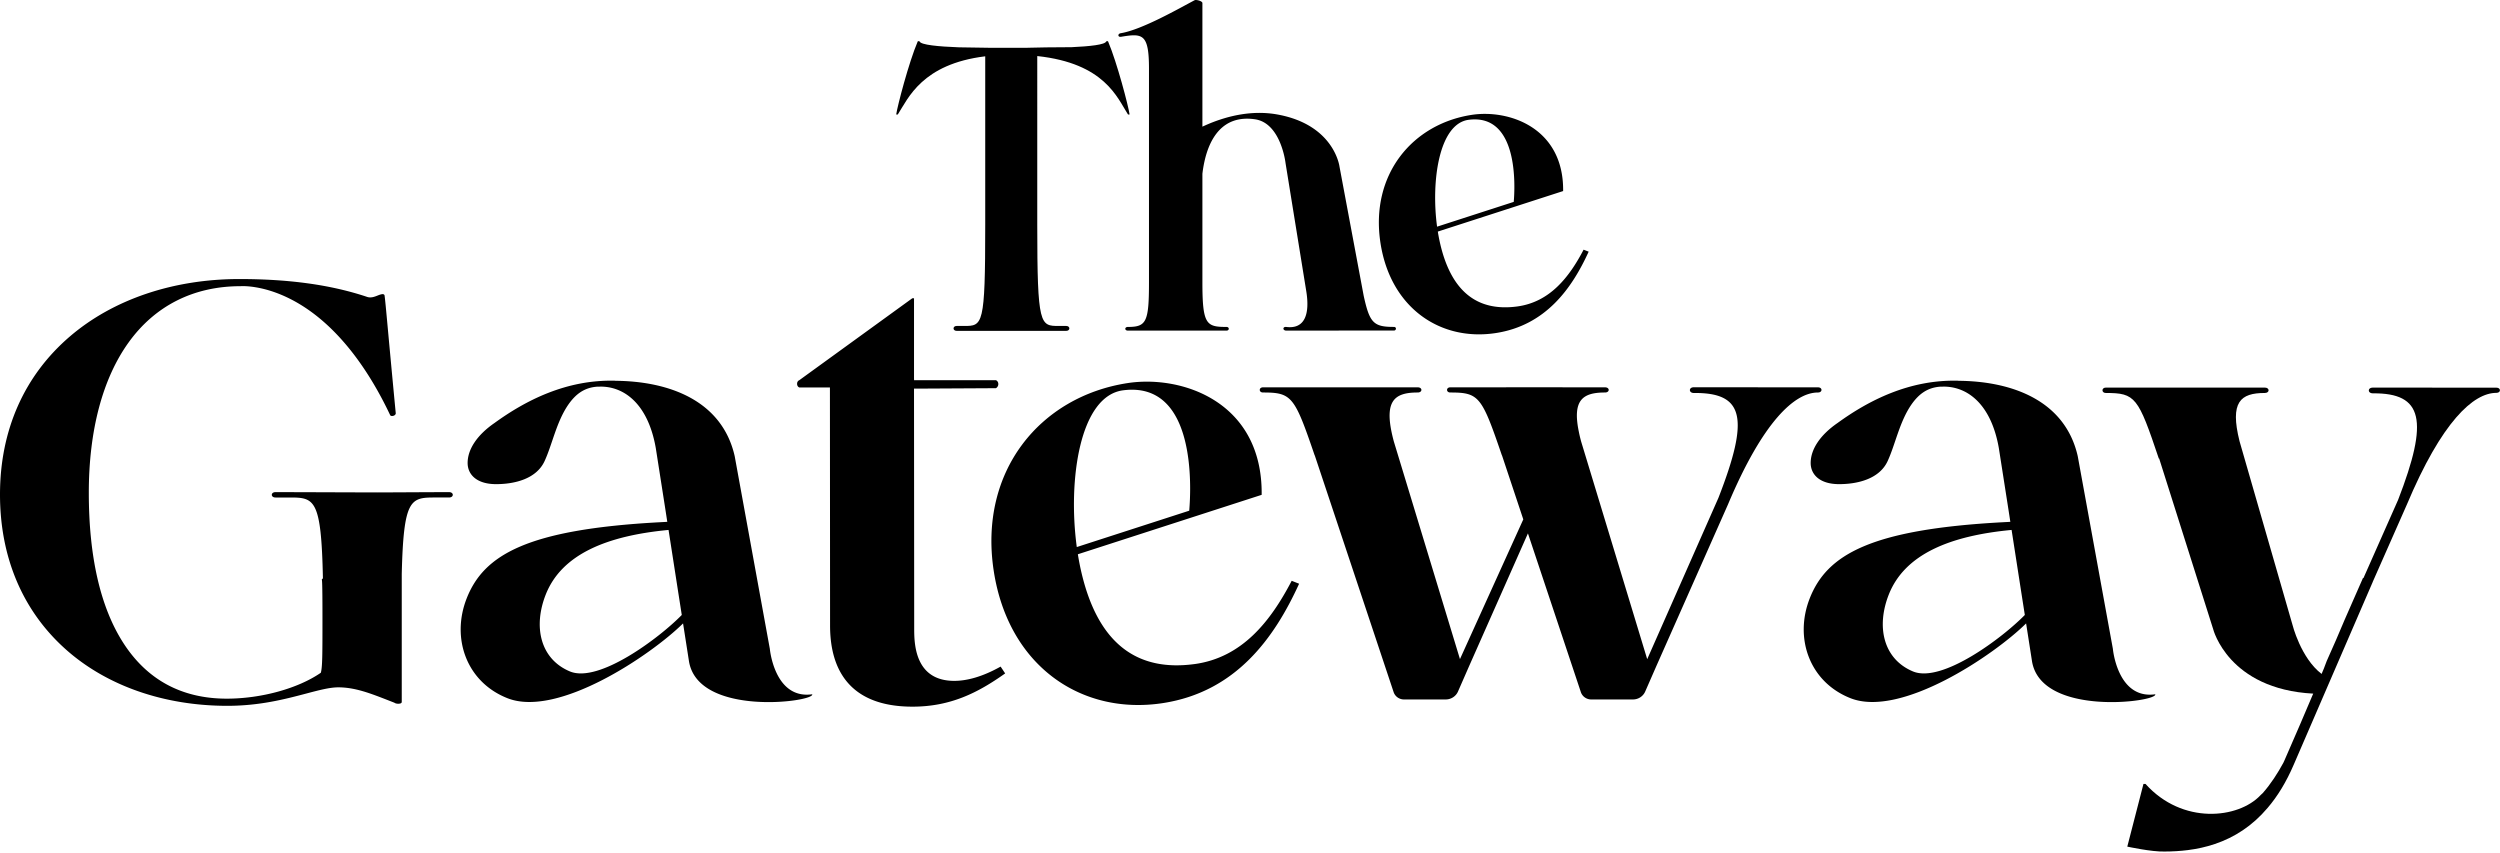
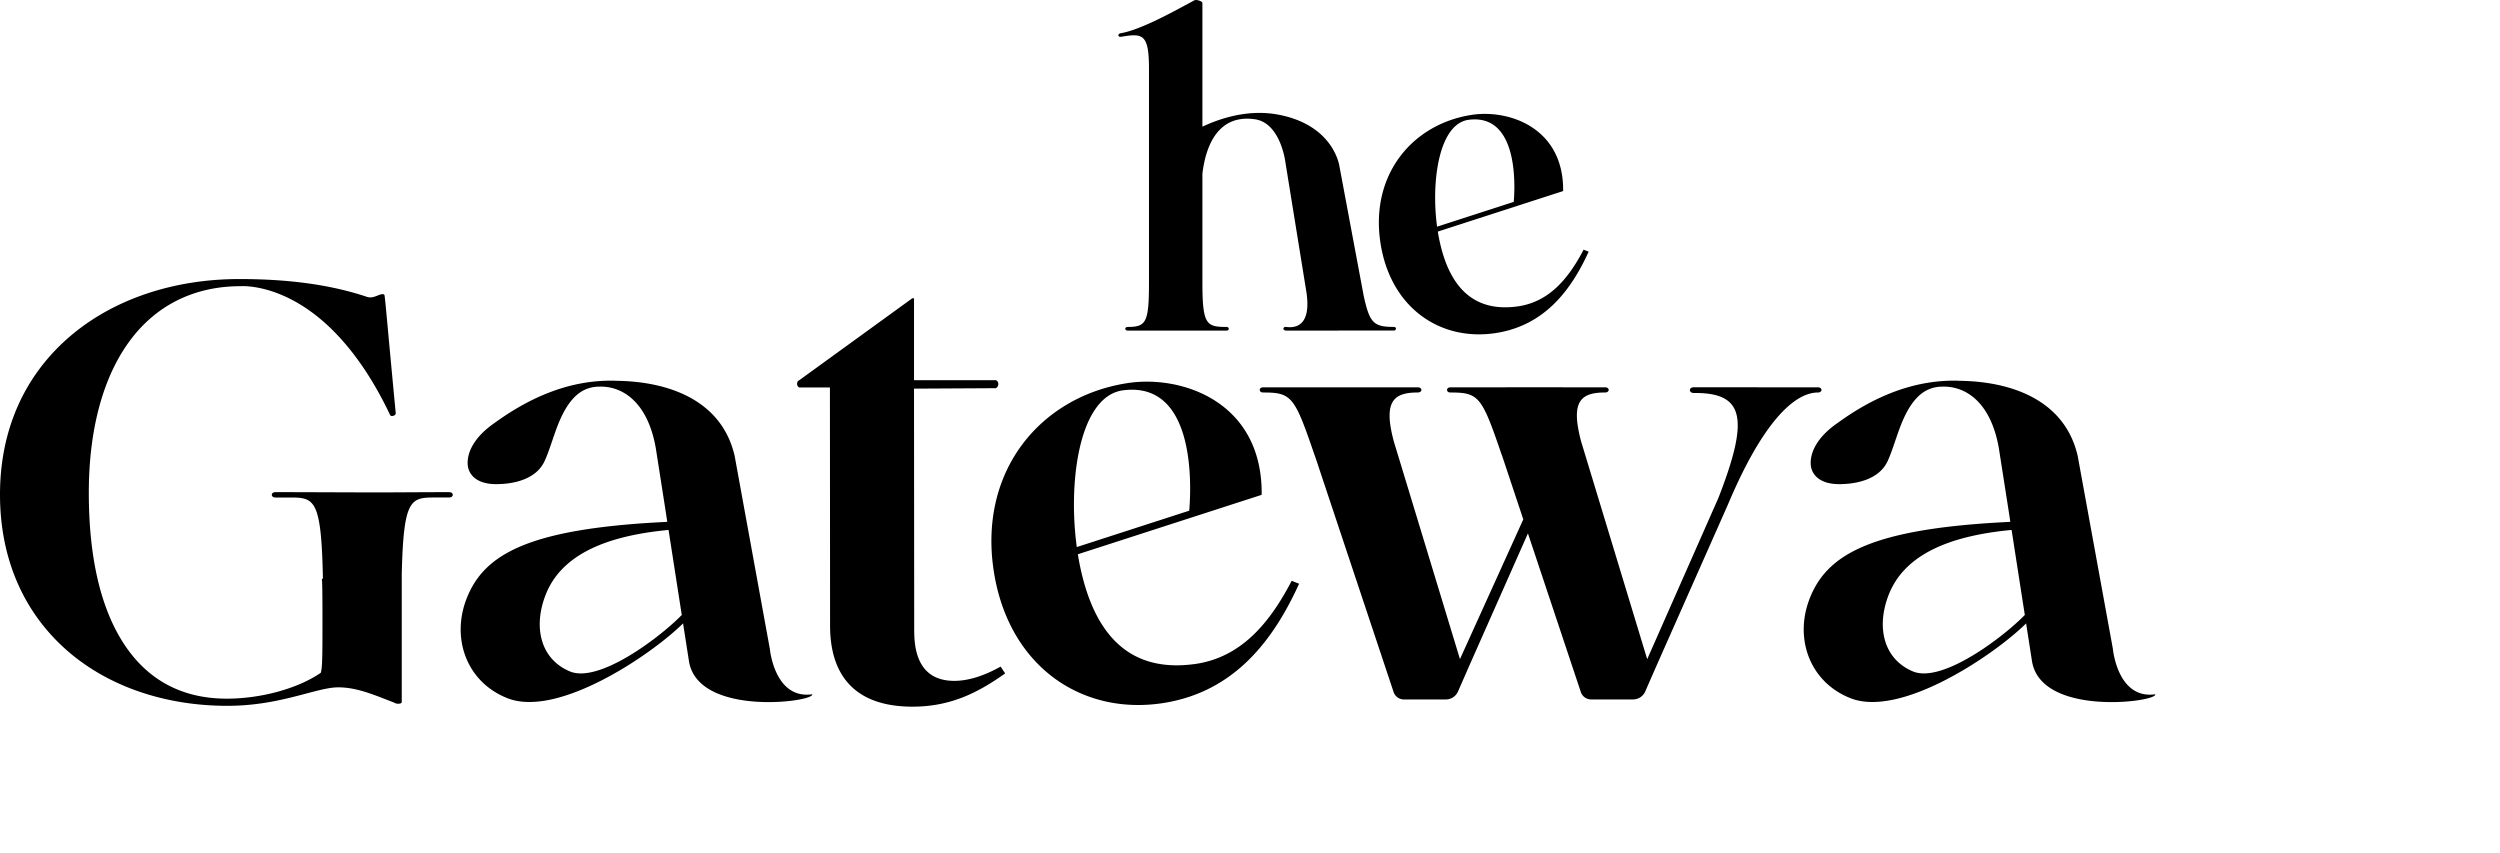
<svg xmlns="http://www.w3.org/2000/svg" xml:space="preserve" fill-rule="evenodd" stroke-linejoin="round" stroke-miterlimit="2" clip-rule="evenodd" viewBox="0 0 1175 401">
-   <path fill-rule="nonzero" d="M421.585 53.856c.386 0 .441-.145.441-.145 4.813-7.496 11.34-23.605 41.034-27.245v79.276c0 47.463-1.141 47.463-10.025 47.463h-3.439c-.941 0-1.434.578-1.434 1.149 0 .571.493 1.148 1.434 1.148h51.572c.941 0 1.434-.577 1.434-1.148s-.493-1.149-1.434-1.149h-3.438c-8.857 0-10.217 0-10.217-47.463V26.346c31.704 3.409 37.619 19.625 42.589 27.363 0 0 .055.144.441.144.358 0 .358-.117.358-.117-.551-3.818-5.858-24.283-10.105-34.269-.121-.292-.883.002-.883.002-.438 1.551-7.774 2.327-16.268 2.71-9.968.018-15.18.144-19.422.245l-1.648.04h-5.435c-.144-.003-.255-.003-.296-.003-.041 0-.153.003-.302.003h-11.459c-2.982-.042-6.098-.09-9.056-.139-1.91-.029-3.721-.059-5.352-.083-9.471-.351-17.993-1.127-18.457-2.773 0 0-.762-.292-.886 0-4.247 9.987-9.554 30.454-10.106 34.27 0 0 0 .117.359.117" />
  <path fill-rule="nonzero" d="M526.855 17.298c10.127-1.704 13.165-1.519 13.165 14.913V132.65c0 18.711-1.22 21.012-9.919 21.012-1.612 0-1.612 1.726 0 1.726h46.352c1.428 0 1.428-1.726 0-1.726-9.506 0-11.324-1.15-11.324-21.012V81.69a57.21 57.21 0 0 1 .982-5.876c2.291-10.288 8.264-21.966 23.689-19.757 12.269 1.757 14.399 20.567 14.399 20.567l9.691 59.902c1.901 11.314-.747 18.241-9.365 17.139-1.6-.205-1.818 1.507-.219 1.712l50.603-.014c1.416.182 1.647-1.715.219-1.712-9.583.021-11.417-1.924-14.196-14.629l-11.36-60.665s-2.357-19.676-29.184-24.543c-11.79-2.134-23.118.616-32.008 4.282a82.724 82.724 0 0 0-3.251 1.432V1.44c0-.967-3.037-1.726-3.659-1.335-6.881 3.614-24.488 13.764-34.615 15.489-1.61.185-1.61 1.911 0 1.704M690.305 56.302c23.55-3.008 21.758 31.559 21.155 38.581l-36.034 11.65c-2.899-21.453.923-48.45 14.879-50.231m12.71 100.235c23.413-3.599 35.746-20.89 43.656-38.253l-2.377-.937c-6.738 12.914-15.844 24.604-31.144 26.684-17.812 2.421-31.415-5.793-36.722-31.568a86.082 86.082 0 0 1-.655-3.619l58.899-19.046-.007-.022.007-.003c.326-29.809-25.569-38.458-42.971-35.782-27.915 4.292-47.814 28.137-42.881 60.219 4.681 30.452 28.094 46.342 54.195 42.327M211.052 231.303c-8.182 0-29.614.141-33.708.141-4.385 0-39.663-.141-47.845-.141-2.339 0-2.339 2.522 0 2.522h6.72c11.638 0 14.786.737 15.554 37.984l-.374.379-.168.169.06.229c.267 1.071.267 13.242.267 17.827 0 16.779 0 23.24-.777 25.789-10.727 7.396-28.048 12.169-44.183 12.169-21.12 0-37.493-8.83-48.673-26.246-10.737-16.728-16.182-40.467-16.182-70.546 0-29.165 6.45-53.564 18.654-70.56 12.452-17.344 30.657-26.508 52.642-26.508h.036c.095-.007 10.168-.814 23.809 6.227 22.815 11.778 37.875 36.062 46.508 54.406.324.508 1.202.424 1.729.205.676-.284 1-.848.853-1.408-1.782-18.677-2.925-31.096-3.692-39.417-.856-9.302-1.249-13.553-1.529-15.605a.738.738 0 0 0-.358-.54c-.469-.267-1.314-.125-2.903.517-1.715.698-3.399 1.265-5.185.567-16.79-5.594-36.358-8.314-59.824-8.314-30.999 0-59.239 9.549-79.523 26.89C11.397 176.472 0 202.196 0 232.423c0 29.506 10.643 54.634 30.783 72.663 19.193 17.185 46.214 26.653 76.096 26.653 15.213 0 27.265-3.183 36.948-5.741 6.228-1.645 11.151-2.944 15.157-2.944 7.92 0 15.064 2.799 24.115 6.339l2.276.888c.661.543 2.247.591 2.919.303.459-.188.526-.498.526-.67v-60.12c.848-35.218 4.089-35.969 15.511-35.969h6.721c2.339 0 2.339-2.522 0-2.522M267.864 315.573c-13.958-5.829-17.311-21.01-11.383-36.088 7.488-19.042 28.835-27.701 57.732-30.414l4.054 26.201-4.05-26.194v-.007h.003l4.52 29.138 1.689 10.801.003.024c-10.58 10.824-39.01 32.189-52.568 26.539m45.142-74.325.623 4.012h-.003l-.62-4.012Zm48.806 63.661-16.505-90.5c-5.871-25.973-30.544-35.254-56.113-35.436l.068-.034c-23.303-.655-42.584 9.522-56.873 19.889-8.125 5.603-12.605 12.324-12.605 18.772 0 5.323 4.12 9.947 13.384 9.947 8.555 0 18.892-2.375 22.789-10.838 3.62-7.855 5.567-18.438 11.171-26.567 3.396-4.85 7.46-8.006 13.638-8.411v.003c.346-.024.694-.01 1.042-.017.53-.011 1.064-.017 1.628.014 10.986.556 21.306 9.118 24.772 28.797l4.321 27.646.376 2.421.708 4.665-3.743.201c-61.832 3.37-82.426 15.16-90.527 35.761-7.372 18.748-.098 39.36 19.189 46.944 23.711 9.325 67.57-20.398 82.504-35.166l2.733 17.512c3.984 26.702 59.377 19.343 57.96 15.798-17.79 2.499-19.917-21.401-19.917-21.401M448.507 320.008c-18.833 0-18.833-18.019-18.833-24.729l-.088-112.633h2.887l35.62-.199s1.117-.595 1.117-1.948c0-1.354-1.098-1.806-1.098-1.806h-38.505v-.652h-.017v-37.867h-.79l-53.125 38.515s-1.043.354-1.043 1.712c0 1.357 1.043 1.711 1.043 1.711h14.388l.07 111.807c0 13.739 3.758 38.212 38.735 38.212 17.762 0 30.66-6.456 43.558-15.627l-2.135-3.206c-8.626 4.833-15.884 6.71-21.784 6.71" />
  <path fill-rule="nonzero" d="M527.91 183.442c34.542-4.412 31.912 46.287 31.028 56.586l-52.848 17.087c-4.254-31.464 1.35-71.06 21.82-73.673m33.508 128.672c-26.126 3.55-46.075-8.498-53.859-46.3a127.431 127.431 0 0 1-.964-5.31l86.388-27.932-.01-.035.01-.003c.476-43.721-37.501-56.407-63.025-52.481-40.942 6.295-70.128 41.267-62.893 88.323 6.865 44.661 41.206 67.967 79.488 62.079 34.339-5.278 52.425-30.64 64.027-56.105l-3.487-1.374c-9.88 18.941-23.236 36.085-45.675 39.138M854.444 182.047l-58.367-.034c-2.461 0-2.434 2.694.035 2.694 23.712-.232 26.143 11.815 11.56 49.264l-33.485 75.846-31.059-102.327c-.426-1.598-.786-3.06-1.053-4.456-3.153-15.066 1.81-18.559 12.286-18.559 2.303 0 2.303-2.428 0-2.428l-46.278-.034c-.099 0-.166 0-.264.034h-26.181c-2.036 0-2.036 2.428 0 2.428 13.57 0 14.782 1.829 24.243 29.532l.035-.033 10.032 30.137-29.766 65.672-31.08-102.293c-5.059-18.857-.165-23.015 11.232-23.015 2.301 0 2.301-2.428 0-2.428h-72.722c-2.037 0-2.037 2.428 0 2.428 13.567 0 14.813 1.829 24.271 29.532l.035-.033 37.084 111.309c.688 2.064 2.66 3.462 4.858 3.462h19.611c2.529 0 4.797-1.466 5.783-3.729l5.285-12.071 27.589-62.255 24.869 74.593c.688 2.064 2.66 3.462 4.857 3.462h19.643c2.494 0 4.763-1.466 5.749-3.729l5.284-12.071 33.636-75.892c16.456-39.041 31.369-52.578 42.273-52.578 2.21 0 2.21-2.428.005-2.428M899.095 315.573c-13.958-5.829-17.311-21.01-11.383-36.088 7.488-19.042 28.833-27.701 57.732-30.414l4.054 26.201-4.05-26.194v-.007h.003l4.52 29.138 1.689 10.801.003.024c-10.58 10.824-39.01 32.189-52.568 26.539m45.142-74.325.623 4.012h-.003l-.62-4.012Zm68.723 85.062c-17.79 2.499-19.917-21.401-19.917-21.401l-16.506-90.5c-5.87-25.973-30.543-35.254-56.112-35.436l.068-.034c-23.303-.655-42.584 9.522-56.873 19.889-8.125 5.603-12.605 12.324-12.605 18.772 0 5.323 4.12 9.947 13.384 9.947 8.555 0 18.892-2.375 22.789-10.838 3.62-7.855 5.567-18.438 11.171-26.567 3.396-4.85 7.46-8.006 13.638-8.411v.003c.346-.024.694-.01 1.042-.017.53-.011 1.064-.017 1.628.014 10.986.556 21.306 9.118 24.772 28.797l4.321 27.646.376 2.421.708 4.665-3.743.201c-61.832 3.37-82.426 15.16-90.527 35.761-7.372 18.748-.098 39.36 19.189 46.944 23.711 9.325 67.57-20.398 82.504-35.166L955 310.512c3.984 26.702 59.377 19.343 57.96 15.798" />
-   <path fill-rule="nonzero" d="m1173.32 182.206-58.158-.034c-2.463 0-2.431 2.701.034 2.701 23.63-.236 26.431 12.591 11.916 50.06l-16.297 36.791-.205-.084-8.622 19.638-4.071 9.554-4.358 9.849-1.355 3.575-1.058 2.494c-9.858-7.553-13.715-23.216-13.715-23.216l-24.845-86.145c-4.625-18.499.405-22.685 11.881-22.685 2.363 0 2.363-2.532 0-2.532h-74.734c-2.093 0-2.093 2.532 0 2.532 13.941 0 15.19 1.89 24.912 30.82h.169l25.387 80.204s7.088 28.179 47.008 30.278l-6.181 14.512-7.52 17.307c-.067.067-.067.098-.095.165l-.186.436c-2.632 4.877-5.907 10.001-9.754 14.359-.264.244-.521.499-.793.727-.095.096-.197.198-.292.29-10.338 10.957-36.602 13.994-54.005-5.354h-.952l-7.603 29.466s11.499 2.501 17.442 2.308c3.757 0 7.453-.222 11.052-.678 4.375-.555 8.587-1.489 12.638-2.856 9.239-3.113 17.635-8.494 24.798-16.948 4.668-5.445 8.786-12.159 12.317-20.386l37.111-85.833-.014-.007 16.035-36.313c16.401-39.02 31.257-52.558 42.123-52.558 2.188-.006 2.188-2.437-.01-2.437" />
</svg>